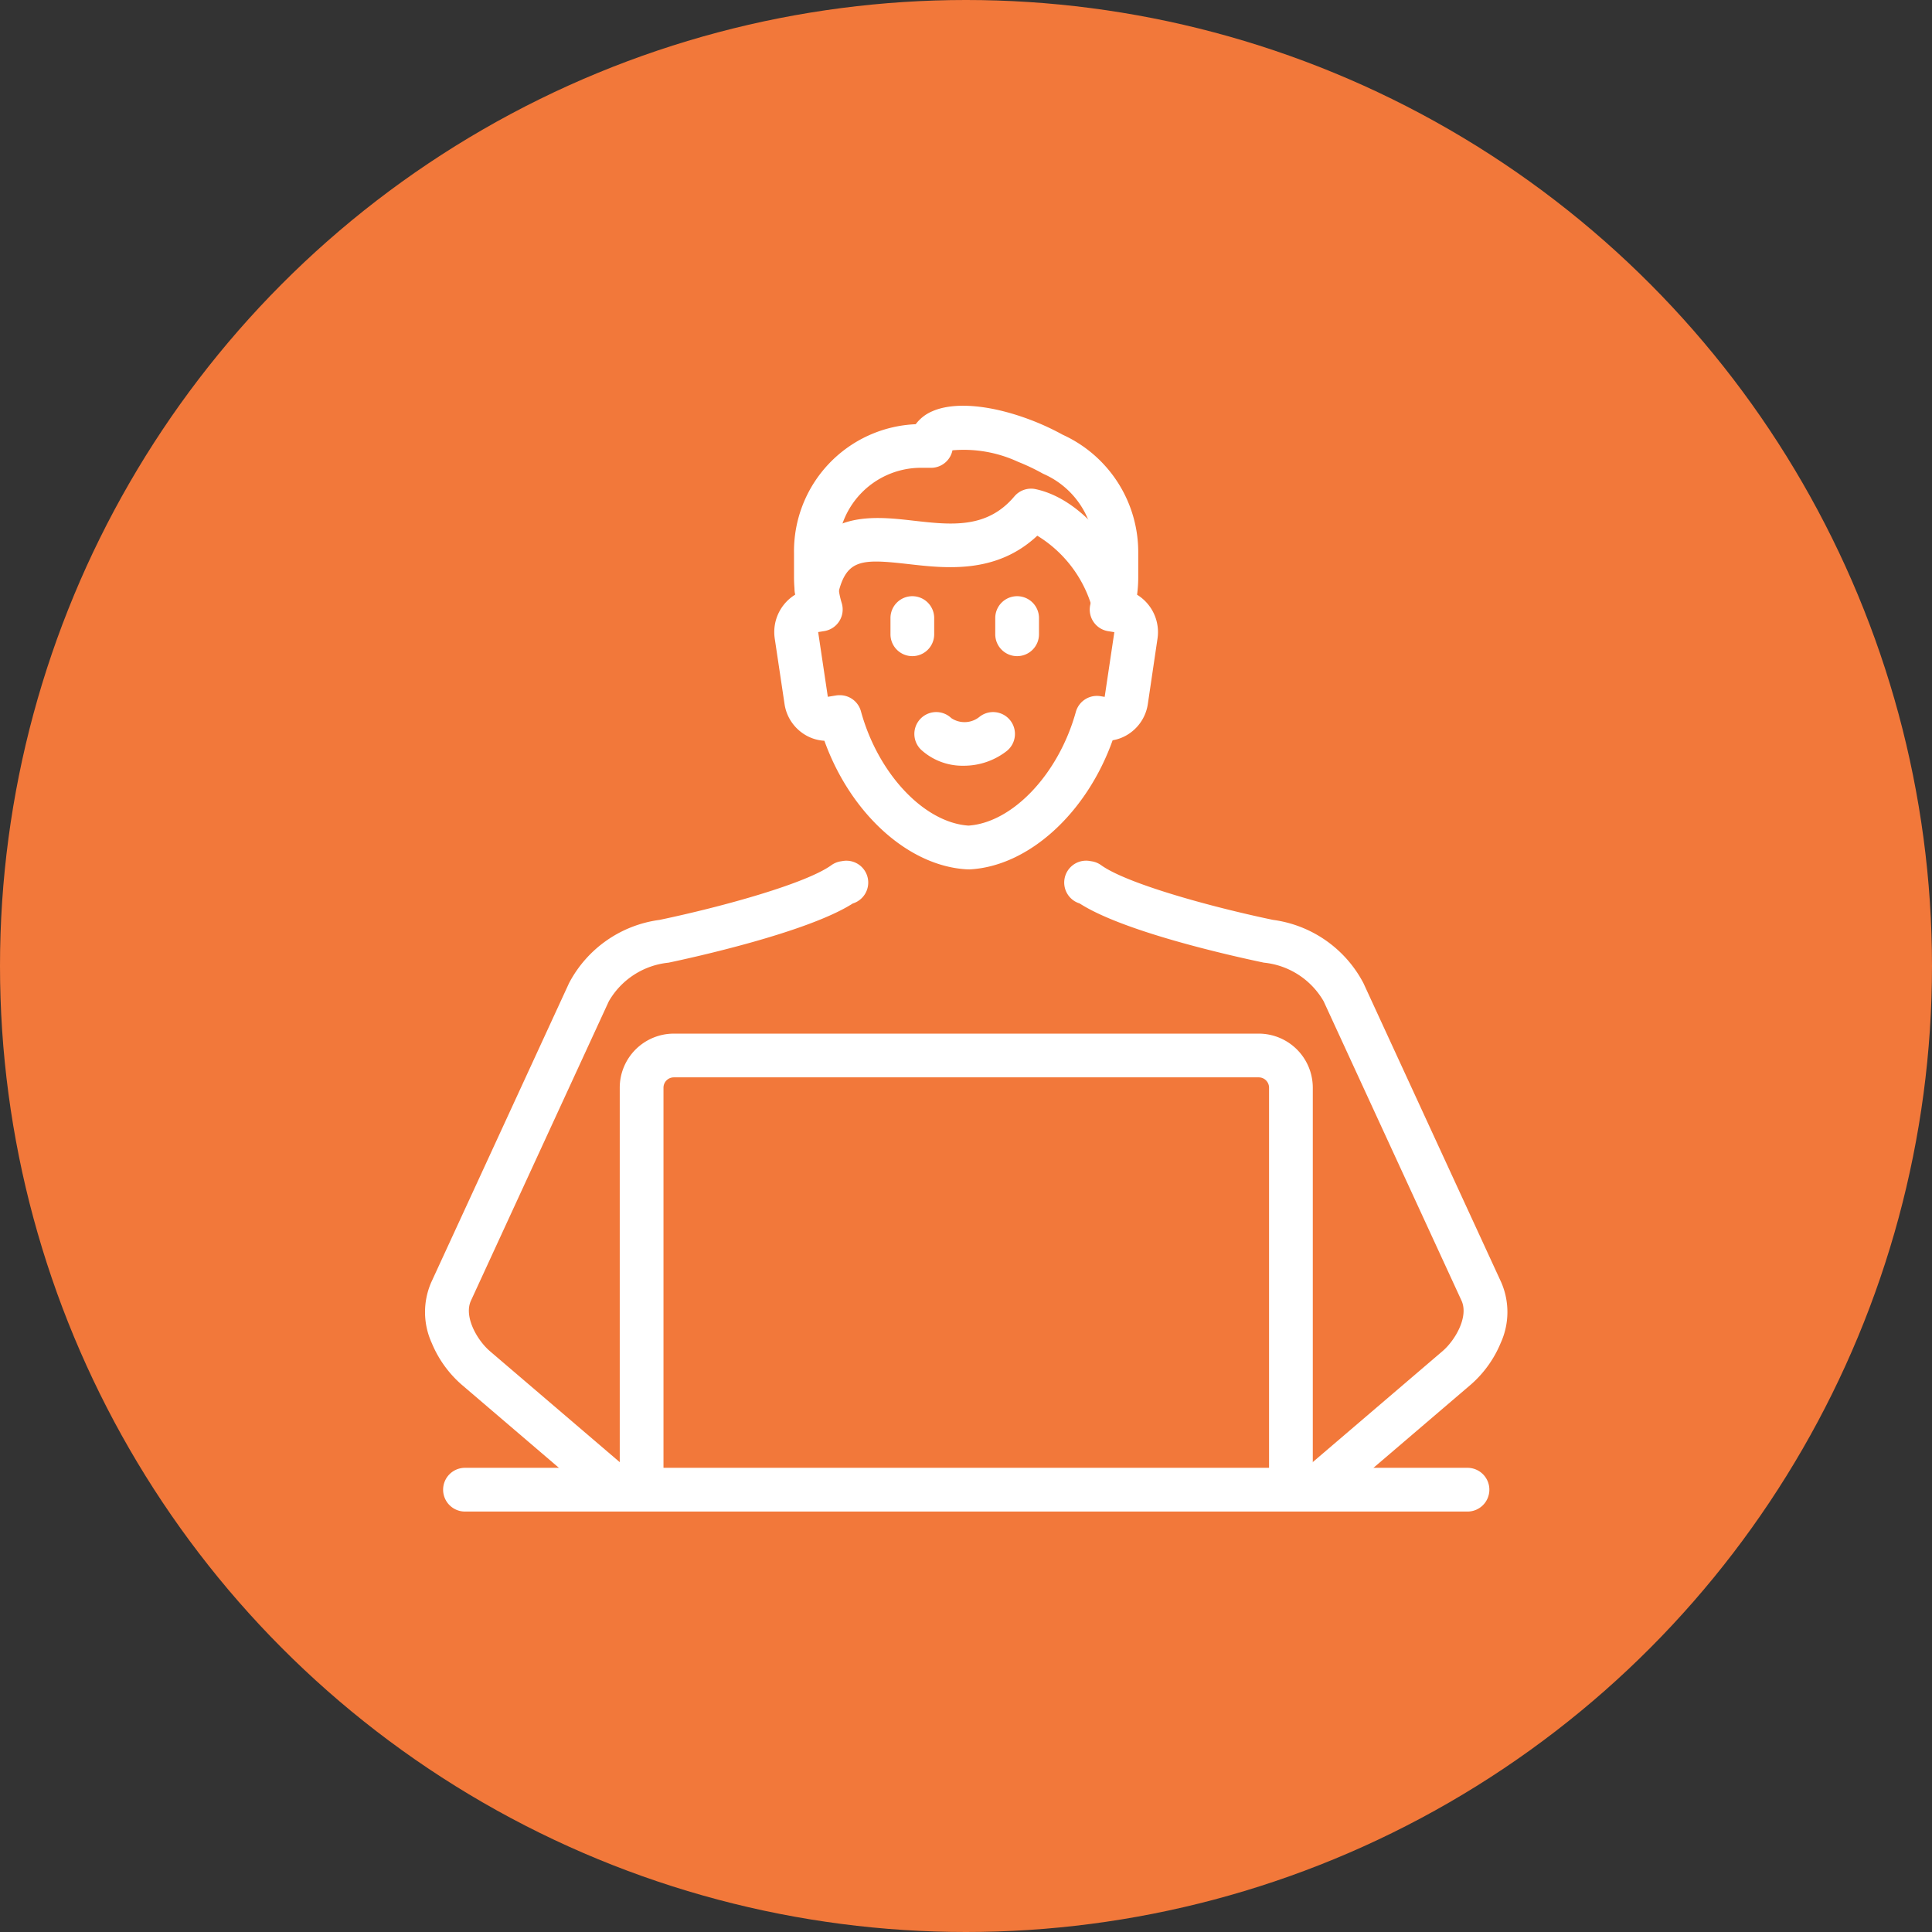
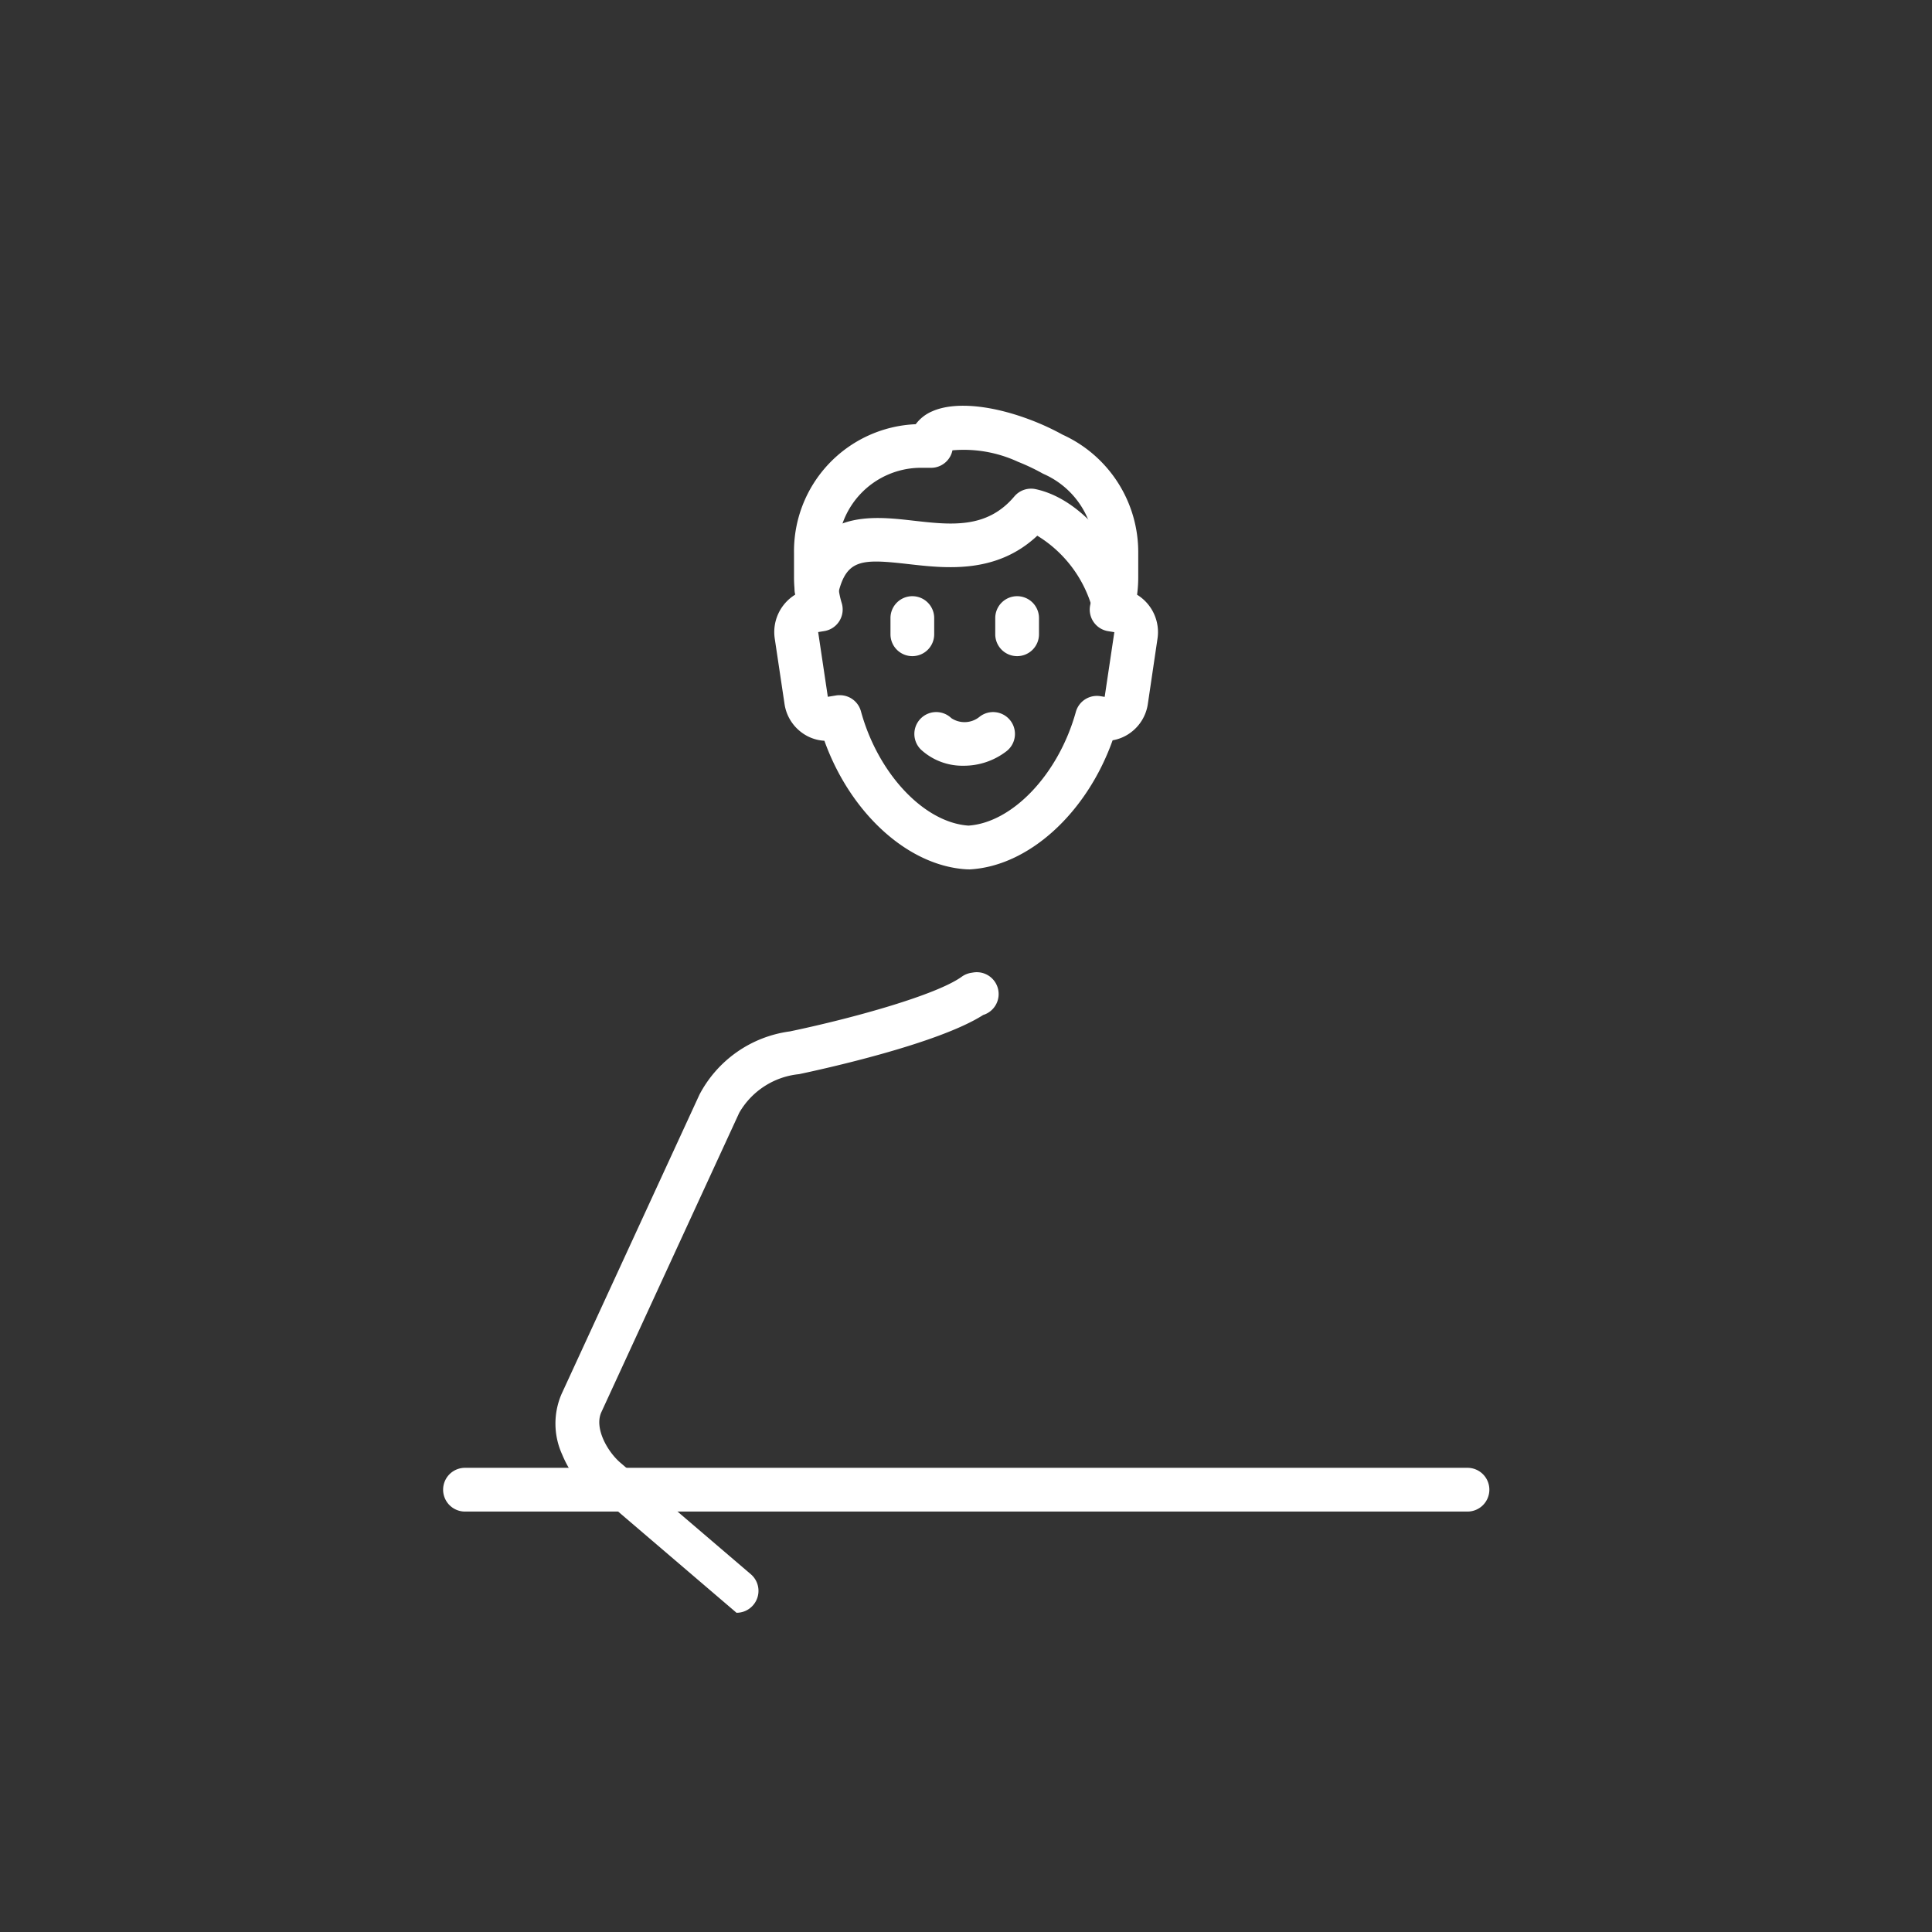
<svg xmlns="http://www.w3.org/2000/svg" height="100" viewBox="0 0 100 100" width="100">
  <rect x="0" y="0" width="100" height="100" fill="#333333" stroke="none" />
-   <circle cx="50" cy="50" fill="#f2783a" r="50" />
  <g fill="#fff">
-     <path d="m2956.742-588.718a1.132 1.132 0 0 1 -1.132-1.132v-19.8a.535.535 0 0 0 -.528-.529h-30.288a.536.536 0 0 0 -.528.529v19.8a1.132 1.132 0 0 1 -1.132 1.132 1.132 1.132 0 0 1 -1.132-1.132v-19.8a2.8 2.8 0 0 1 2.792-2.792h30.288a2.8 2.8 0 0 1 2.792 2.792v19.8a1.132 1.132 0 0 1 -1.132 1.132z" transform="translate(-2889.924 665.943)" />
    <path d="m2981.562-789.506h-.057c-3.055-.155-6.053-2.9-7.4-6.656a2.167 2.167 0 0 1 -1.164-.418 2.237 2.237 0 0 1 -.9-1.488l-.506-3.383a2.272 2.272 0 0 1 1.057-2.273 6.866 6.866 0 0 1 -.06-.908v-1.245a6.58 6.58 0 0 1 6.3-6.67 2.065 2.065 0 0 1 .842-.663c1.167-.525 3.138-.336 5.274.506a13.025 13.025 0 0 1 1.488.7 6.678 6.678 0 0 1 3.913 6.13v1.245a6.857 6.857 0 0 1 -.06.908 2.27 2.27 0 0 1 1.057 2.272l-.5 3.383a2.24 2.24 0 0 1 -.9 1.488 2.175 2.175 0 0 1 -.923.391c-1.342 3.769-4.351 6.527-7.408 6.683zm-6.656-9.015a1.131 1.131 0 0 1 1.09.833c.884 3.231 3.269 5.761 5.566 5.917 2.286-.156 4.667-2.672 5.557-5.884a1.132 1.132 0 0 1 1.272-.815l.221.036.5-3.349-.322-.052a1.13 1.13 0 0 1 -.781-.52 1.132 1.132 0 0 1 -.12-.93 4.572 4.572 0 0 0 .2-1.347v-1.245a4.414 4.414 0 0 0 -2.6-4.078q-.051-.022-.1-.048a10.707 10.707 0 0 0 -1.266-.6 6.683 6.683 0 0 0 -3.39-.593 1.127 1.127 0 0 1 -.283.548 1.131 1.131 0 0 1 -.825.358h-.634a4.308 4.308 0 0 0 -4.19 4.408v1.245a4.57 4.57 0 0 0 .2 1.347 1.131 1.131 0 0 1 -.121.93 1.13 1.13 0 0 1 -.78.52l-.318.052.5 3.35.443-.072a1.151 1.151 0 0 1 .181-.011z" transform="translate(-2931.434 834.504)" />
    <path d="m2918.484-471.188h-51.89a1.131 1.131 0 0 1 -1.131-1.132 1.131 1.131 0 0 1 1.131-1.132h51.89a1.132 1.132 0 0 1 1.132 1.132 1.132 1.132 0 0 1 -1.132 1.132z" transform="translate(-2842.527 549.426)" />
-     <path d="m2869.043-634.66a1.127 1.127 0 0 1 -.735-.272l-6.75-5.771a5.8 5.8 0 0 1 -1.54-2.15 3.859 3.859 0 0 1 -.029-3.135l7.136-15.492a6.213 6.213 0 0 1 4.683-3.272c3.372-.707 7.593-1.894 8.892-2.83a1.13 1.13 0 0 1 .481-.2l.115-.019a1.131 1.131 0 0 1 1.3.937 1.132 1.132 0 0 1 -.785 1.262c-2.345 1.5-8.328 2.81-9.537 3.064a4.029 4.029 0 0 0 -3.091 2l-7.135 15.492c-.383.832.325 2.055.983 2.618l6.75 5.771a1.131 1.131 0 0 1 .125 1.6 1.13 1.13 0 0 1 -.863.397z" transform="translate(-2837.671 712.366)" />
-     <path d="m3077.9-634.66a1.129 1.129 0 0 1 -.861-.4 1.132 1.132 0 0 1 .125-1.6l6.75-5.771c.658-.563 1.366-1.785.983-2.618l-7.135-15.491a4.03 4.03 0 0 0 -3.092-2c-1.7-.356-7.264-1.6-9.537-3.064a1.132 1.132 0 0 1 -.785-1.262 1.132 1.132 0 0 1 1.3-.938l.115.019a1.131 1.131 0 0 1 .482.2c1.3.936 5.52 2.123 8.892 2.83a6.213 6.213 0 0 1 4.683 3.273l7.135 15.491a3.859 3.859 0 0 1 -.029 3.135 5.8 5.8 0 0 1 -1.54 2.15l-6.75 5.771a1.128 1.128 0 0 1 -.736.275z" transform="translate(-3009.25 712.367)" />
+     <path d="m2869.043-634.66a1.127 1.127 0 0 1 -.735-.272a5.8 5.8 0 0 1 -1.54-2.15 3.859 3.859 0 0 1 -.029-3.135l7.136-15.492a6.213 6.213 0 0 1 4.683-3.272c3.372-.707 7.593-1.894 8.892-2.83a1.13 1.13 0 0 1 .481-.2l.115-.019a1.131 1.131 0 0 1 1.3.937 1.132 1.132 0 0 1 -.785 1.262c-2.345 1.5-8.328 2.81-9.537 3.064a4.029 4.029 0 0 0 -3.091 2l-7.135 15.492c-.383.832.325 2.055.983 2.618l6.75 5.771a1.131 1.131 0 0 1 .125 1.6 1.13 1.13 0 0 1 -.863.397z" transform="translate(-2837.671 712.366)" />
    <path d="m3009.816-749.411a1.131 1.131 0 0 1 -1.131-1.132v-.839a1.131 1.131 0 0 1 1.131-1.132 1.132 1.132 0 0 1 1.132 1.132v.839a1.131 1.131 0 0 1 -1.132 1.132z" transform="translate(-2962.594 783.373)" />
    <path d="m3043.363-749.411a1.132 1.132 0 0 1 -1.132-1.132v-.839a1.132 1.132 0 0 1 1.132-1.132 1.132 1.132 0 0 1 1.132 1.132v.839a1.132 1.132 0 0 1 -1.132 1.132z" transform="translate(-2990.717 783.373)" />
    <path d="m3018.9-712.64a3.176 3.176 0 0 1 -2.2-.827 1.132 1.132 0 0 1 -.037-1.6 1.131 1.131 0 0 1 1.6-.037 1.229 1.229 0 0 0 1.462-.07 1.131 1.131 0 0 1 1.589.188 1.132 1.132 0 0 1 -.188 1.589 3.611 3.611 0 0 1 -2.226.757z" transform="translate(-2969.023 752.274)" />
    <path d="m2994.477-780.119a1.132 1.132 0 0 1 -1.113-.932 6.444 6.444 0 0 0 -2.755-3.462c-2.119 1.987-4.722 1.691-6.665 1.47-2.431-.276-3.221-.275-3.652 1.573a1.131 1.131 0 0 1 -1.359.845 1.131 1.131 0 0 1 -.845-1.359c.91-3.9 3.916-3.557 6.111-3.307 1.955.222 3.8.432 5.223-1.255a1.13 1.13 0 0 1 1.1-.377c2.748.587 4.789 3.923 5.067 5.472a1.131 1.131 0 0 1 -.913 1.314 1.15 1.15 0 0 1 -.199.018z" transform="translate(-2936.919 812.241)" />
  </g>
</svg>